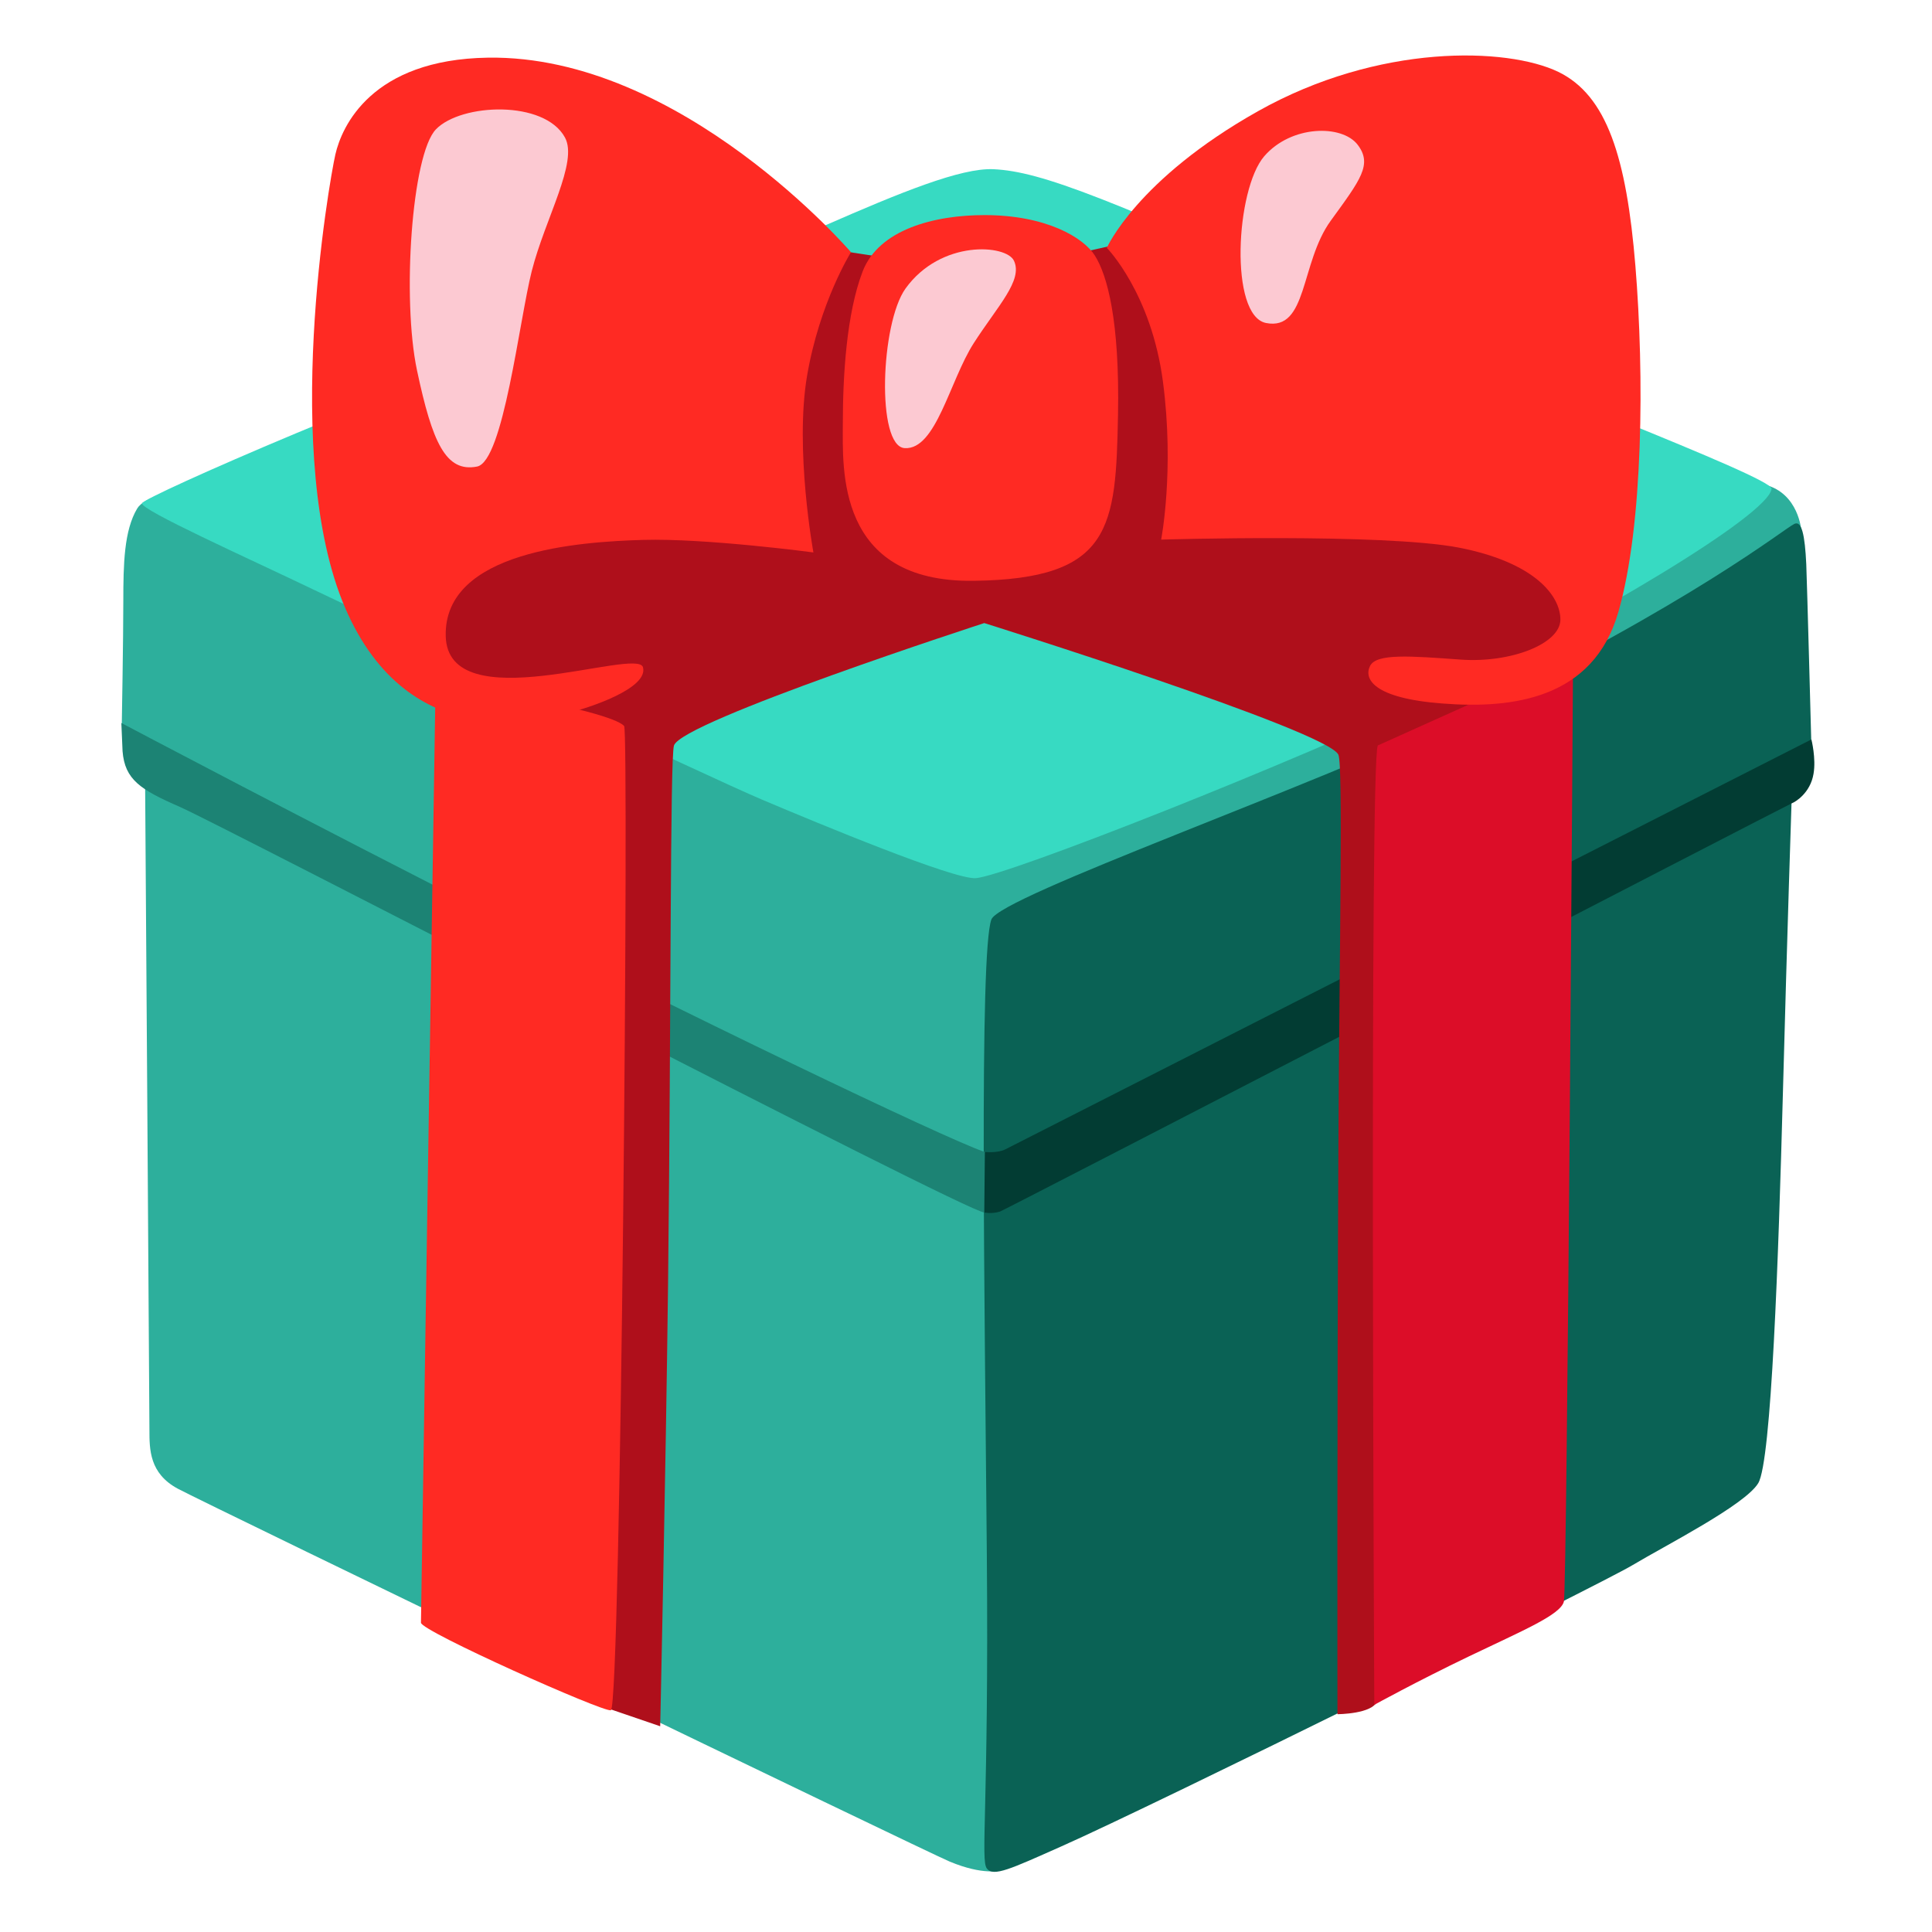
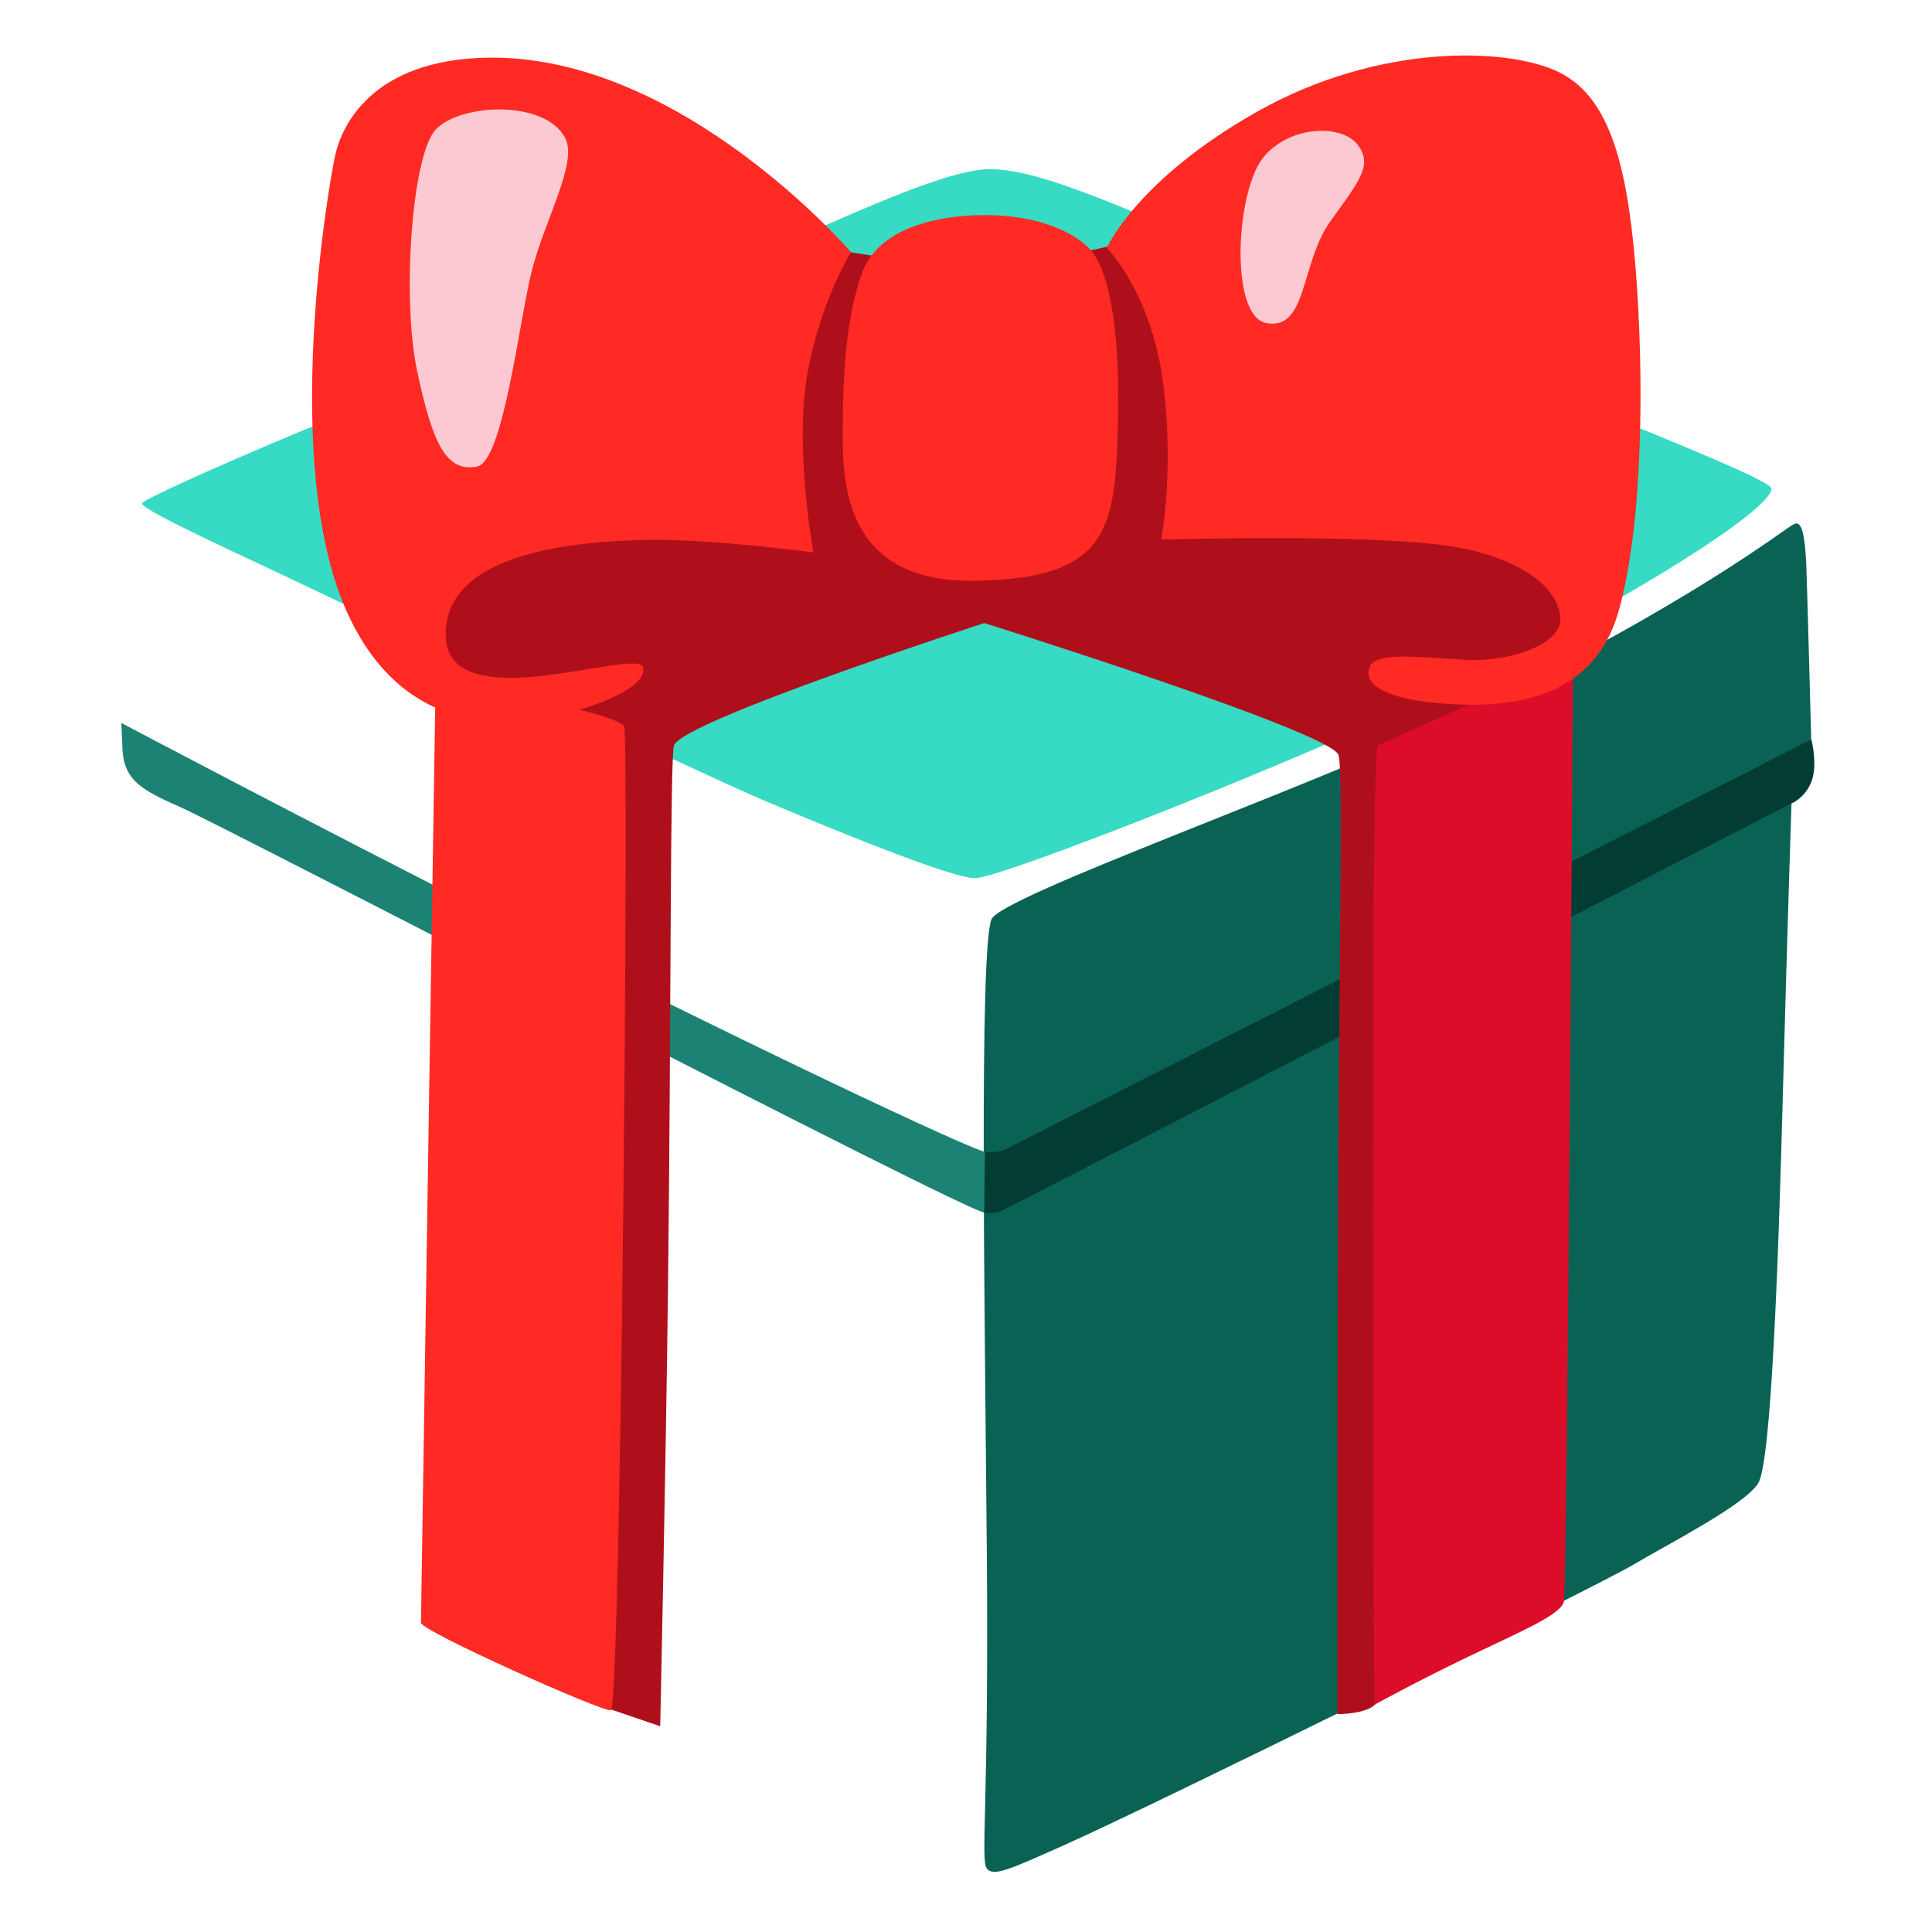
<svg xmlns="http://www.w3.org/2000/svg" width="128" height="128" viewBox="0 0 128 128" fill="none">
-   <path d="M16.4 31.73C16.4 31.73 9.95 32.24 9.09 33.69C8.22 35.14 8.17 37.37 8.17 39.82C8.17 42.28 8.07 47.92 8.07 47.92L9.61 51.23C9.61 51.23 9.9 93.42 9.9 94.73C9.9 96.03 9.9 97.62 11.78 98.63C13.66 99.64 61.44 122.72 62.93 123.34C65.18 124.27 66.25 123.92 66.25 123.92L119.34 35.13C119.34 35.13 119.17 32.7 116.96 32.12C115.69 31.8 16.4 31.73 16.4 31.73Z" fill="#2DAF9C" />
  <path d="M65.68 60.92C64.87 63.15 65.24 86.21 65.38 102.98C65.52 119.74 64.95 123.21 65.38 123.79C65.81 124.37 66.98 123.81 70.29 122.34C76.44 119.62 105.98 105 108.15 103.7C110.32 102.4 115.62 99.71 116.49 98.26C117.36 96.81 117.83 83.32 118.12 72.49C118.41 61.65 118.7 52.98 118.7 52.98L120 49.08C120 49.08 119.72 38.54 119.67 37.38C119.58 35.46 119.37 34.47 118.88 34.71C118.18 35.04 112.34 39.83 96.88 47.35C87.17 52.06 66.24 59.38 65.68 60.92Z" fill="#0A6255" />
  <path d="M65.82 11.21C61.49 11.01 49.64 17.86 38.22 21.61C26.8 25.36 9.56 32.9 9.41 33.34C9.27 33.77 16.35 36.94 20.87 39.11C26.24 41.68 46.74 51.39 50.49 52.98C54.25 54.57 63.21 58.29 64.65 58.18C66.67 58.04 85.75 50.52 95.43 45.9C105.11 41.28 117.21 34.12 117.37 32.38C117.44 31.6 99.57 24.93 90.66 20.9C73.46 13.11 68.99 11.36 65.82 11.21Z" fill="#37DAC2" />
  <path d="M8.12 49.77C8.27 51.65 9.3 52.32 11.92 53.46C14.54 54.6 64.07 80.33 65.21 80.33C66.35 80.33 66.69 76.25 65.44 76.36C64.76 76.42 48.49 68.69 33.29 60.97C20.39 54.43 8.04 47.9 8.04 47.9L8.12 49.77Z" fill="#1C8374" />
  <path d="M120.01 48.99C120.01 48.99 67.12 75.89 66.6 76.15C66.08 76.41 65.25 76.32 65.25 76.32L65.21 80.33C65.21 80.33 65.7 80.44 66.25 80.27C66.57 80.17 118.48 53.3 118.71 53.22C118.94 53.14 119.94 52.54 120.15 51.27C120.33 50.25 120.01 48.99 120.01 48.99Z" fill="#023C33" />
  <path d="M28.86 97.42L39.21 112.82L43.74 114.37C43.74 114.37 44.11 97.57 44.26 85.12C44.47 66.93 44.39 50.34 44.65 49.4C45.08 47.81 65.21 41.28 65.21 41.28C65.21 41.28 87.95 48.41 88.67 50C88.99 50.7 88.74 62.48 88.67 76.21C88.58 93.55 88.61 113.57 88.61 113.57C88.61 113.57 90.96 113.56 91.24 112.69C91.53 111.82 92.69 105.11 92.69 105.11L101.51 46.32L105.99 40.54L99.77 28.7L74.25 16.14L65.48 18.11L55.99 16.66L25.89 38.29L29.4 45.41L38.01 49.8L28.86 97.42Z" fill="#AF0F1B" />
  <path d="M91.28 49.39C90.73 50.6 91.05 112.95 91.05 112.95C91.05 112.95 93.8 111.43 97.34 109.73C100.86 108.04 103.39 106.99 103.61 106.11C103.83 105.23 104.22 43.57 104.22 43.57L91.28 49.39Z" fill="#DC0D28" />
  <path d="M41.35 48.1C41.68 48.46 41.14 113.16 40.47 113.31C39.94 113.44 27.89 108.06 27.89 107.51C27.89 106.96 28.86 45.13 28.86 45.13C28.86 45.13 40.37 47 41.35 48.1ZM65.23 14.25C61.9 14.25 58.22 15.2 57.15 17.99C56.08 20.78 55.84 24.93 55.84 28.03C55.84 31 55.36 38.6 64.51 38.48C73.66 38.36 73.93 34.97 74.07 27.49C74.19 21.25 73.36 18.22 72.53 16.92C71.79 15.75 69.33 14.25 65.23 14.25Z" fill="#FF2A23" />
-   <path d="M59.94 29.69C62.02 29.81 62.91 25.24 64.51 22.74C66.11 20.25 67.78 18.58 67.18 17.28C66.69 16.2 62.34 15.85 59.99 19.12C58.34 21.43 58.05 29.58 59.94 29.69Z" fill="#FCC9D2" />
  <path d="M73.33 16.42C73.33 16.42 76.28 19.42 77.05 25.3C77.82 31.18 76.93 35.75 76.93 35.75C76.93 35.75 91.59 35.31 96.65 36.28C101.64 37.25 103.38 39.45 103.38 41.05C103.38 42.65 100.1 43.94 96.77 43.7C93.44 43.46 91.19 43.28 90.77 44.12C90.35 44.96 90.95 46.26 95.58 46.61C100.21 46.97 105.56 46.31 107.22 40.55C108.88 34.79 108.94 24.81 108.35 17.62C107.76 10.43 106.46 6.32 103.24 4.76C99.85 3.13 91.36 2.86 83.34 7.37C75.32 11.88 73.33 16.42 73.33 16.42Z" fill="#FF2A23" />
  <path d="M89.94 9.58C88.9 8.24 85.55 8.28 83.76 10.35C81.86 12.55 81.44 20.92 83.88 21.4C86.64 21.94 86.14 17.42 88.16 14.63C90.14 11.9 90.95 10.89 89.94 9.58Z" fill="#FCC9D2" />
  <path d="M56.38 16.71C56.38 16.71 45.15 3.62 32.32 3.82C24.6 3.94 22.64 8.39 22.22 10.23C21.8 12.07 18.6 30.37 22.87 40.28C27.14 50.19 36 47.62 37.39 47.3C39.17 46.88 42.96 45.58 42.6 44.21C42.24 42.84 29.65 47.77 29.53 42.13C29.41 36.49 38.44 35.89 42.6 35.77C46.76 35.65 53.89 36.6 53.89 36.6C53.89 36.6 52.64 29.77 53.47 24.9C54.3 20.03 56.38 16.71 56.38 16.71Z" fill="#FF2A23" />
  <path d="M28.88 8.57C27.28 10.23 26.62 19.8 27.63 24.55C28.64 29.3 29.53 31.32 31.61 30.91C33.35 30.56 34.4 21.24 35.23 17.96C36.12 14.46 38.32 10.74 37.43 9.11C36.07 6.61 30.55 6.84 28.88 8.57Z" fill="#FCC9D2" />
</svg>